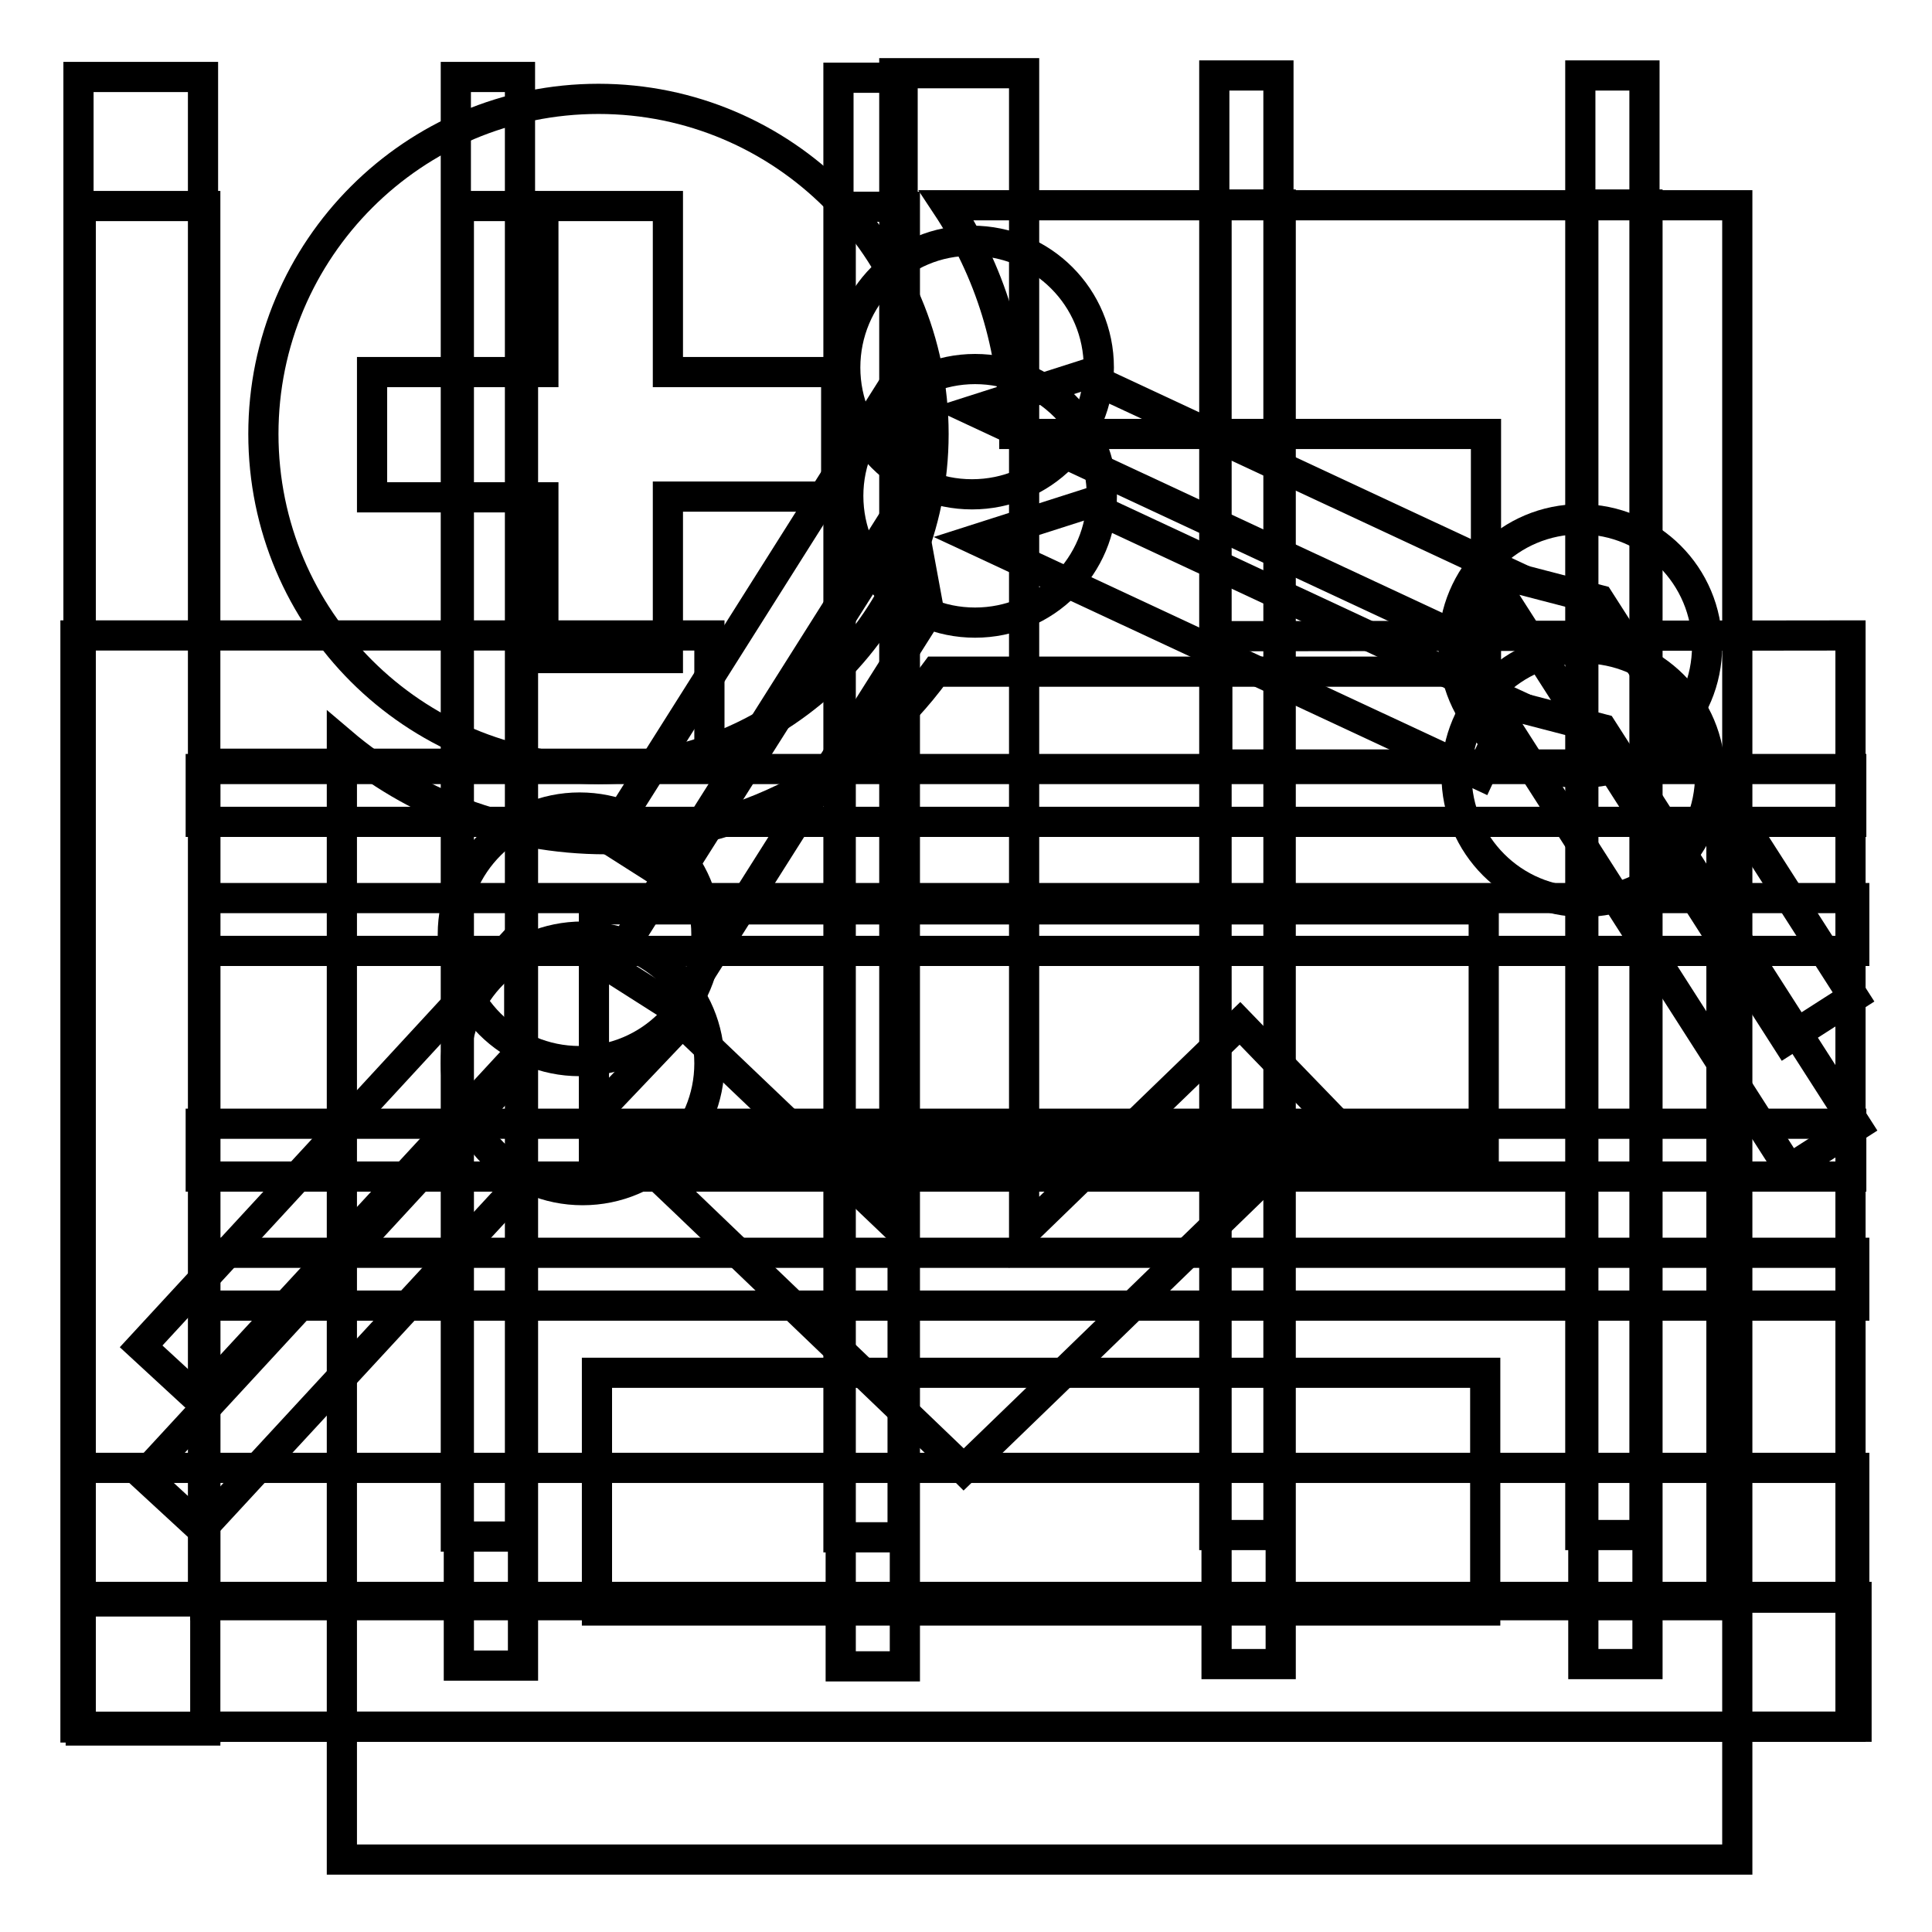
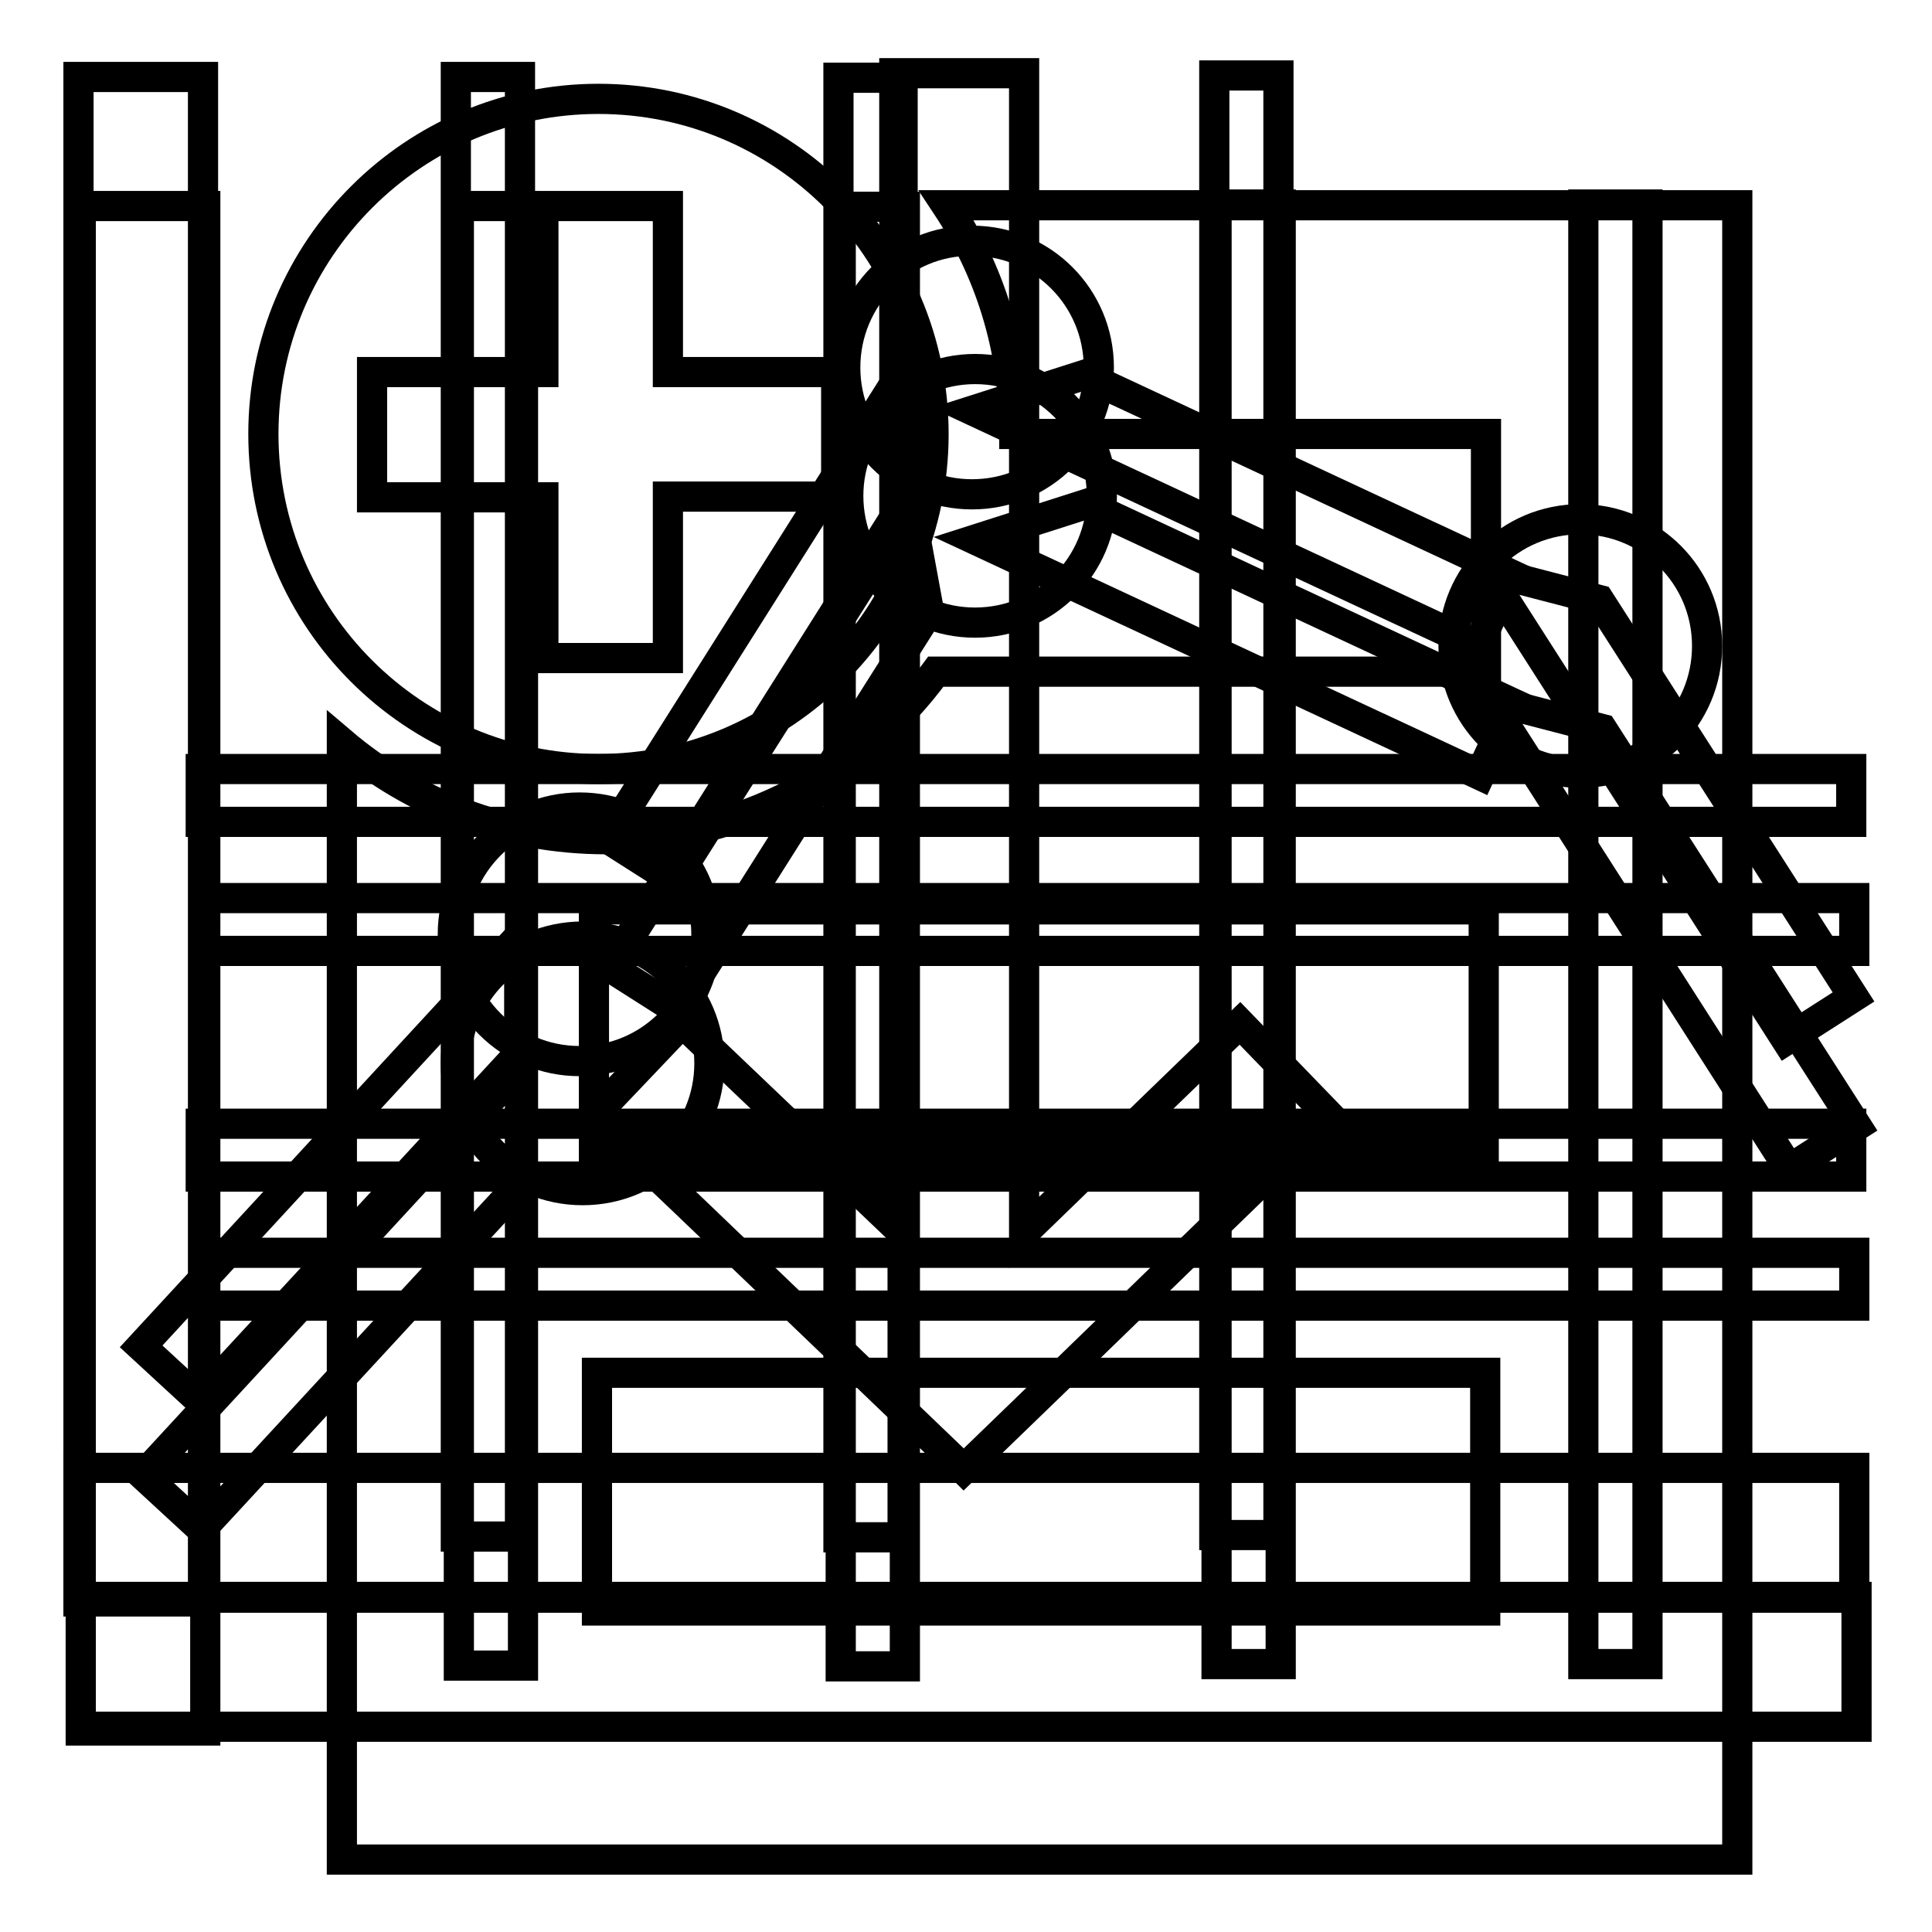
<svg xmlns="http://www.w3.org/2000/svg" version="1.1" x="0px" y="0px" viewBox="0 0 256 256" enable-background="new 0 0 256 256" xml:space="preserve">
  <g>
    <g>
      <path stroke-width="4" fill-opacity="0" stroke="#000000" d="M10.4,10.2h16.5v202H10.4V10.2z" />
      <path stroke-width="4" fill-opacity="0" stroke="#000000" d="M112,48.7c0,9.3,7.5,16.8,16.8,16.8c9.3,0,16.8-7.5,16.8-16.8c0-9.3-7.5-16.8-16.8-16.8C119.5,31.8,112,39.4,112,48.7z" />
      <path stroke-width="4" fill-opacity="0" stroke="#000000" d="M192.6,85.6c0,9.3,7.5,16.8,16.8,16.8c9.3,0,16.8-7.5,16.8-16.8l0,0c0-9.3-7.5-16.8-16.8-16.8C200.1,68.8,192.6,76.3,192.6,85.6z" />
      <path stroke-width="4" fill-opacity="0" stroke="#000000" d="M26.4,185.5l42.4-45.9v-15.5l-50.1,54.3L26.4,185.5z" />
      <path stroke-width="4" fill-opacity="0" stroke="#000000" d="M89.3,116.7l33.4-52.8l-2.8-15.2l-39.4,62.4L89.3,116.7z" />
      <path stroke-width="4" fill-opacity="0" stroke="#000000" d="M200.2,76.1l-56.6-26.4l-14.7,4.7l66.9,31.2L200.2,76.1z" />
      <path stroke-width="4" fill-opacity="0" stroke="#000000" d="M245.6,132.1l-33.7-52.6l-15-3.9l39.8,62.2L245.6,132.1z" />
      <path stroke-width="4" fill-opacity="0" stroke="#000000" d="M60.4,10.2h8.5v193.4h-8.5V10.2L60.4,10.2z" />
      <path stroke-width="4" fill-opacity="0" stroke="#000000" d="M111.1,10.3h8.5v193.4h-8.5V10.3z" />
      <path stroke-width="4" fill-opacity="0" stroke="#000000" d="M160.9,10h8.5v193.4h-8.5V10L160.9,10z" />
-       <path stroke-width="4" fill-opacity="0" stroke="#000000" d="M209.4,10h8.5v193.4h-8.5V10L209.4,10z" />
      <path stroke-width="4" fill-opacity="0" stroke="#000000" d="M26.6,148.9h218.7v7H26.6V148.9L26.6,148.9z" />
      <path stroke-width="4" fill-opacity="0" stroke="#000000" d="M26.6,101.9h218.7v7H26.6V101.9L26.6,101.9z" />
      <path stroke-width="4" fill-opacity="0" stroke="#000000" d="M10.4,194.5h235.3v17.2H10.4V194.5z" />
      <path stroke-width="4" fill-opacity="0" stroke="#000000" d="M60,123.8c0,9.3,7.5,16.8,16.8,16.8c9.3,0,16.8-7.5,16.8-16.8c0-9.3-7.5-16.8-16.8-16.8C67.6,107,60,114.5,60,123.8z" />
      <path stroke-width="4" fill-opacity="0" stroke="#000000" d="M10.7,27.3h16.5v202H10.7V27.3z" />
      <path stroke-width="4" fill-opacity="0" stroke="#000000" d="M112.4,65.7c0,9.3,7.5,16.8,16.8,16.8c9.3,0,16.8-7.5,16.8-16.8c0-9.3-7.5-16.8-16.8-16.8C119.9,48.9,112.4,56.5,112.4,65.7z" />
-       <path stroke-width="4" fill-opacity="0" stroke="#000000" d="M193,102.7c0,9.3,7.5,16.8,16.8,16.8c9.3,0,16.8-7.5,16.8-16.8c0-9.3-7.5-16.8-16.8-16.8C200.5,85.9,193,93.4,193,102.7z" />
      <path stroke-width="4" fill-opacity="0" stroke="#000000" d="M26.7,202.6l42.4-45.9v-15.5L19,195.5L26.7,202.6z" />
      <path stroke-width="4" fill-opacity="0" stroke="#000000" d="M89.7,133.8L123.1,81l-2.8-15.2l-39.4,62.4L89.7,133.8z" />
      <path stroke-width="4" fill-opacity="0" stroke="#000000" d="M200.5,93.2l-56.6-26.4l-14.7,4.7l66.9,31.2L200.5,93.2z" />
      <path stroke-width="4" fill-opacity="0" stroke="#000000" d="M246,149.2l-33.7-52.6l-15-3.9l39.8,62.2L246,149.2z" />
      <path stroke-width="4" fill-opacity="0" stroke="#000000" d="M60.8,27.3h8.5v193.4h-8.5V27.3L60.8,27.3z" />
      <path stroke-width="4" fill-opacity="0" stroke="#000000" d="M111.4,27.4h8.5v193.4h-8.5V27.4z" />
      <path stroke-width="4" fill-opacity="0" stroke="#000000" d="M161.2,27.1h8.5v193.4h-8.5V27.1L161.2,27.1z" />
      <path stroke-width="4" fill-opacity="0" stroke="#000000" d="M209.8,27.1h8.5v193.4h-8.5L209.8,27.1L209.8,27.1z" />
      <path stroke-width="4" fill-opacity="0" stroke="#000000" d="M27,166h218.7v7H27V166z" />
      <path stroke-width="4" fill-opacity="0" stroke="#000000" d="M27,119h218.7v7H27V119z" />
      <path stroke-width="4" fill-opacity="0" stroke="#000000" d="M10.7,211.6H246v17.2H10.7V211.6z" />
      <path stroke-width="4" fill-opacity="0" stroke="#000000" d="M60.4,140.9c0,9.3,7.5,16.8,16.8,16.8c9.3,0,16.8-7.5,16.8-16.8c0-9.3-7.5-16.8-16.8-16.8C67.9,124.1,60.4,131.6,60.4,140.9z" />
      <path stroke-width="4" fill-opacity="0" stroke="#000000" d="M125.4,27.2c5.7,8.6,9,18.8,9,29.9c0,0.1,0,0.3,0,0.4h62.5V89H124c-9.8,13.4-25.7,22.2-43.7,22.2c-13.3,0-25.6-4.8-35-12.8v148h184.9V27.2L125.4,27.2L125.4,27.2z M78.7,120.5h117.9V152H78.7V120.5z M196.8,213.4H79.1v-31.5h117.7V213.4z" />
      <path stroke-width="4" fill-opacity="0" stroke="#000000" d="M79.3,101.9c24.5,0,44.4-19.9,44.4-44.4c0-24.5-19.9-44.4-44.4-44.4c-24.5,0-44.4,19.9-44.4,44.4C34.9,82.1,54.8,101.9,79.3,101.9z M49.3,49.3H72v-22h16.5v22h22.3v16.5H88.5v21.4H72V65.9H49.3V49.3z" />
-       <path stroke-width="4" fill-opacity="0" stroke="#000000" d="M161.3,84.3v17h66.8v111.4H27.2V101.2H94v-17H25.9v0H10v128.4v16.2v0.1h17.2v-0.1h200.8h0.8h16.4V101.2V89.9v-5.7L161.3,84.3L161.3,84.3z" />
      <path stroke-width="4" fill-opacity="0" stroke="#000000" d="M90.4,135.5l28.1,26.8V9.7h17.2v153.6l16.5-16l0,0l12.1-11.7l11.8,12.2l-36.3,35.2l0,0l-12.1,11.7l-0.3-0.3l0,0L91,159.5v0l-12.3-11.7L90.4,135.5z" />
    </g>
  </g>
</svg>